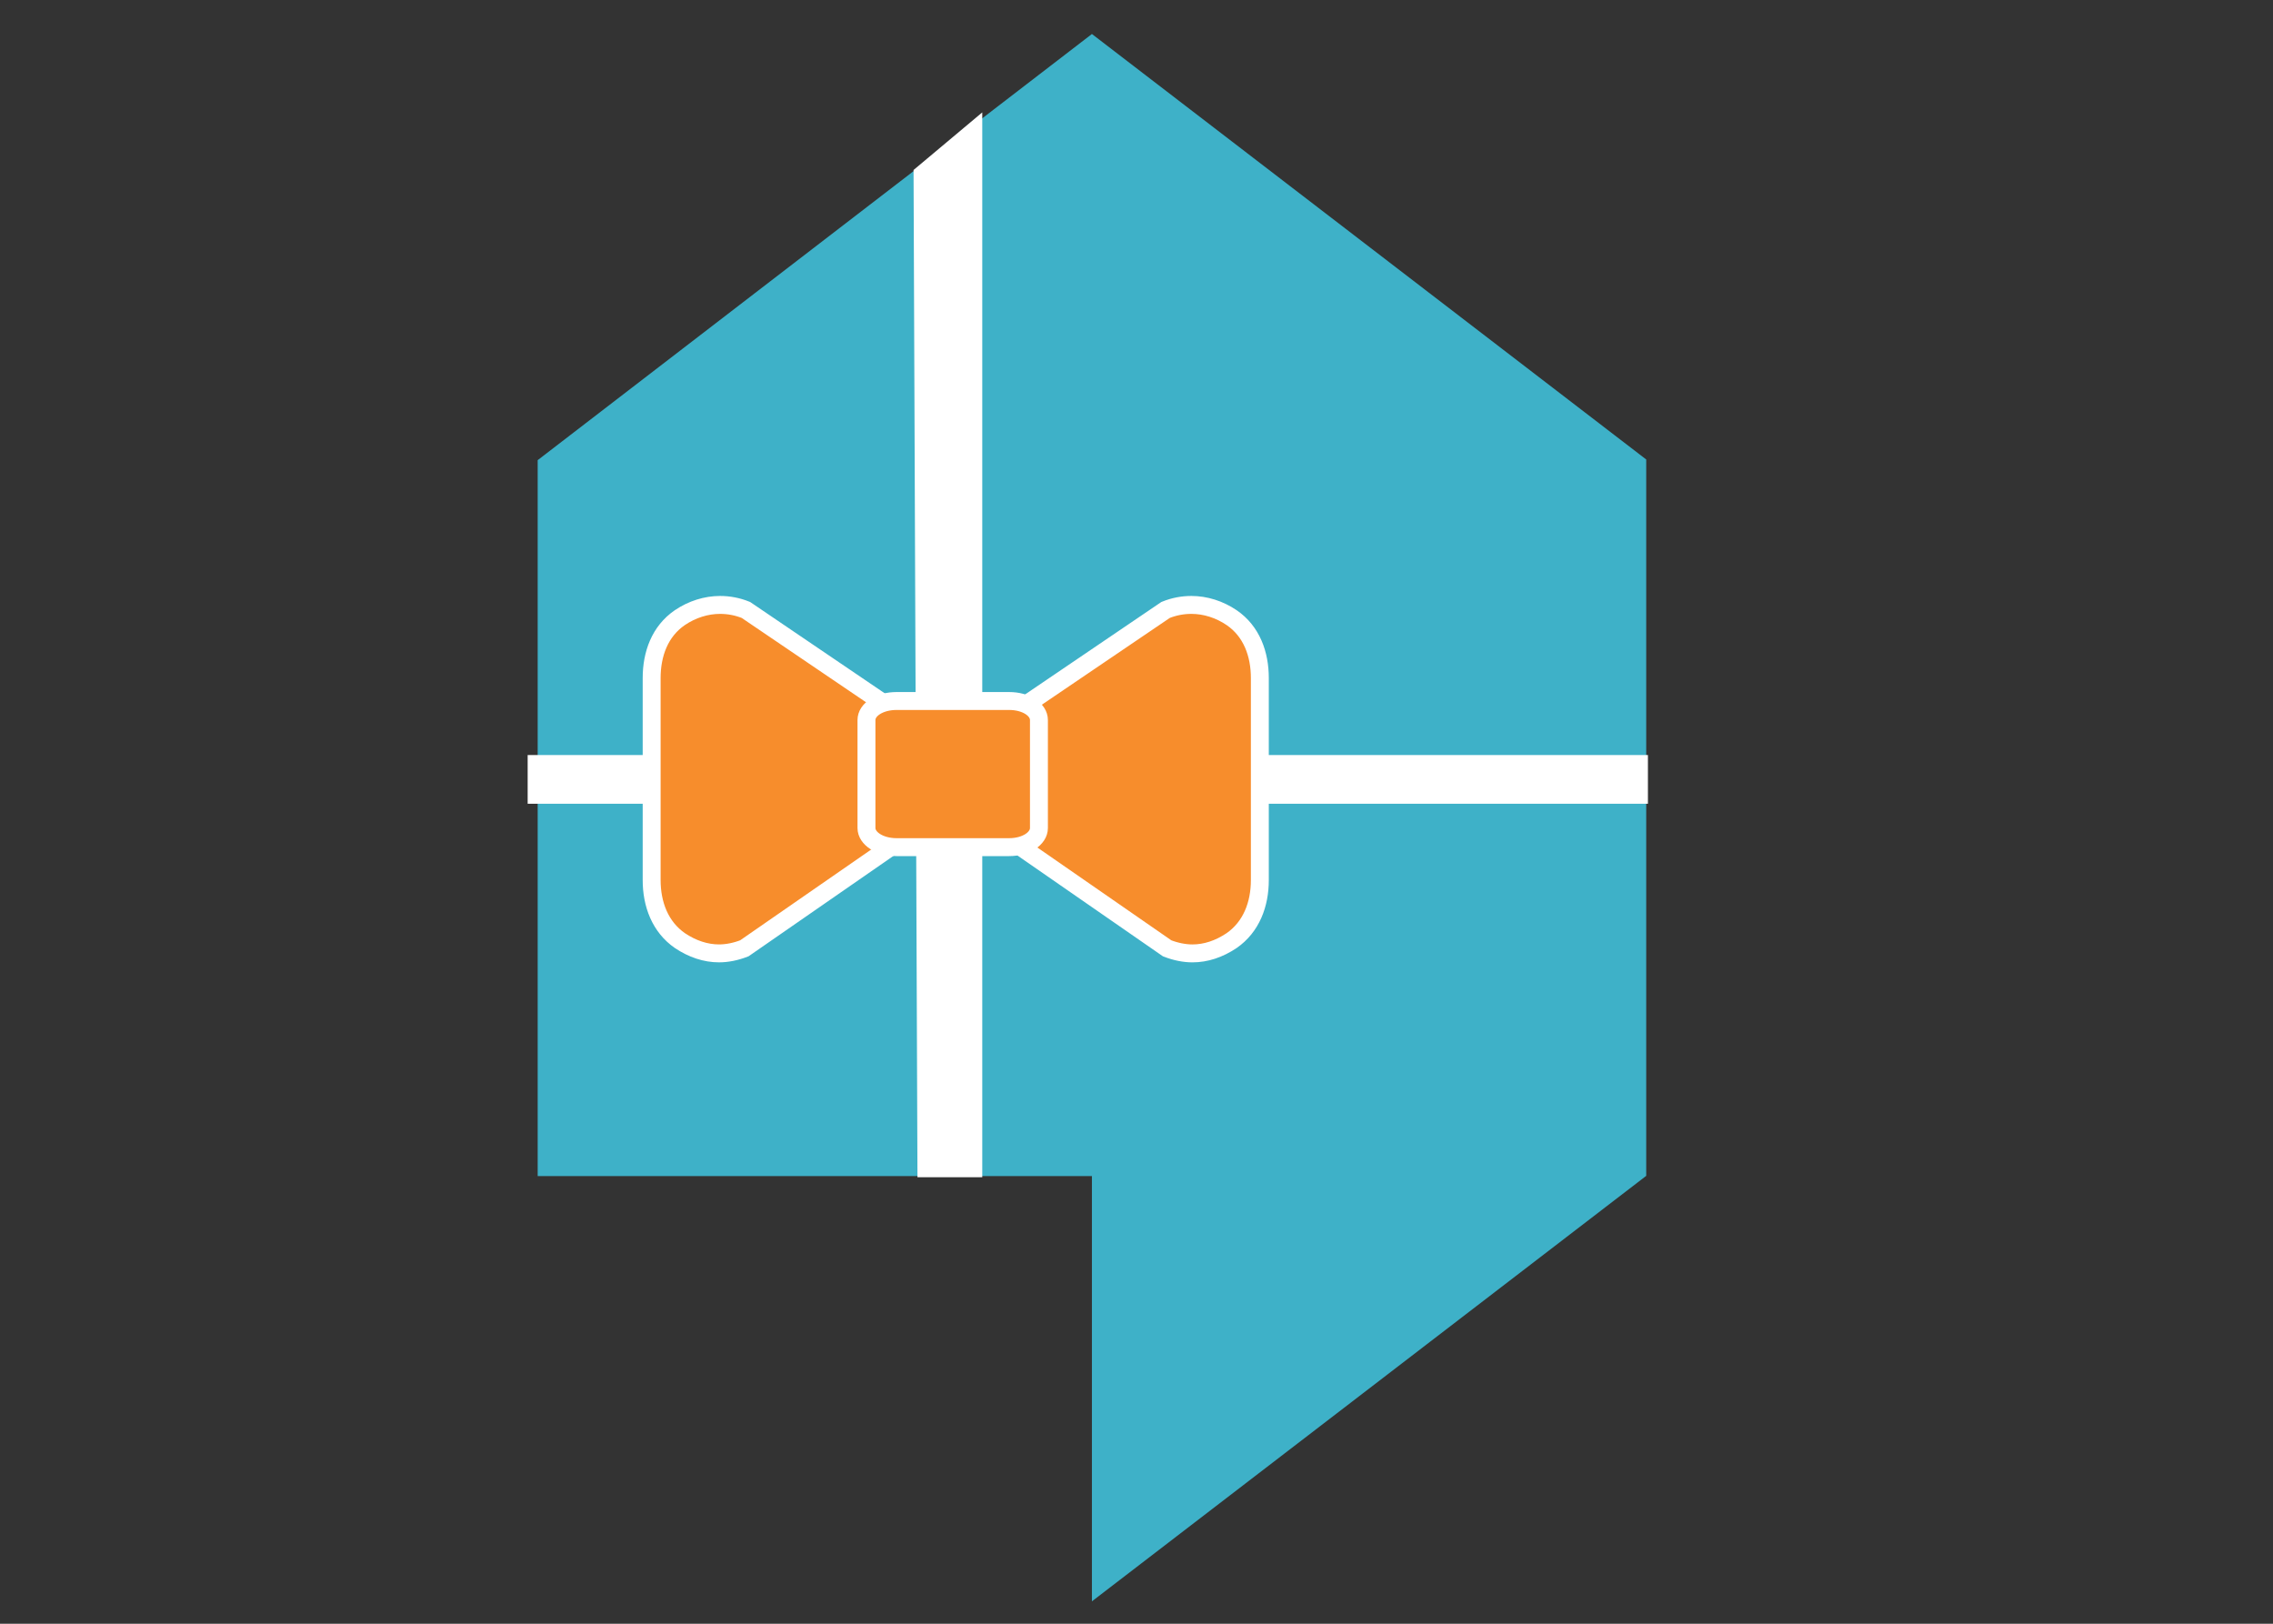
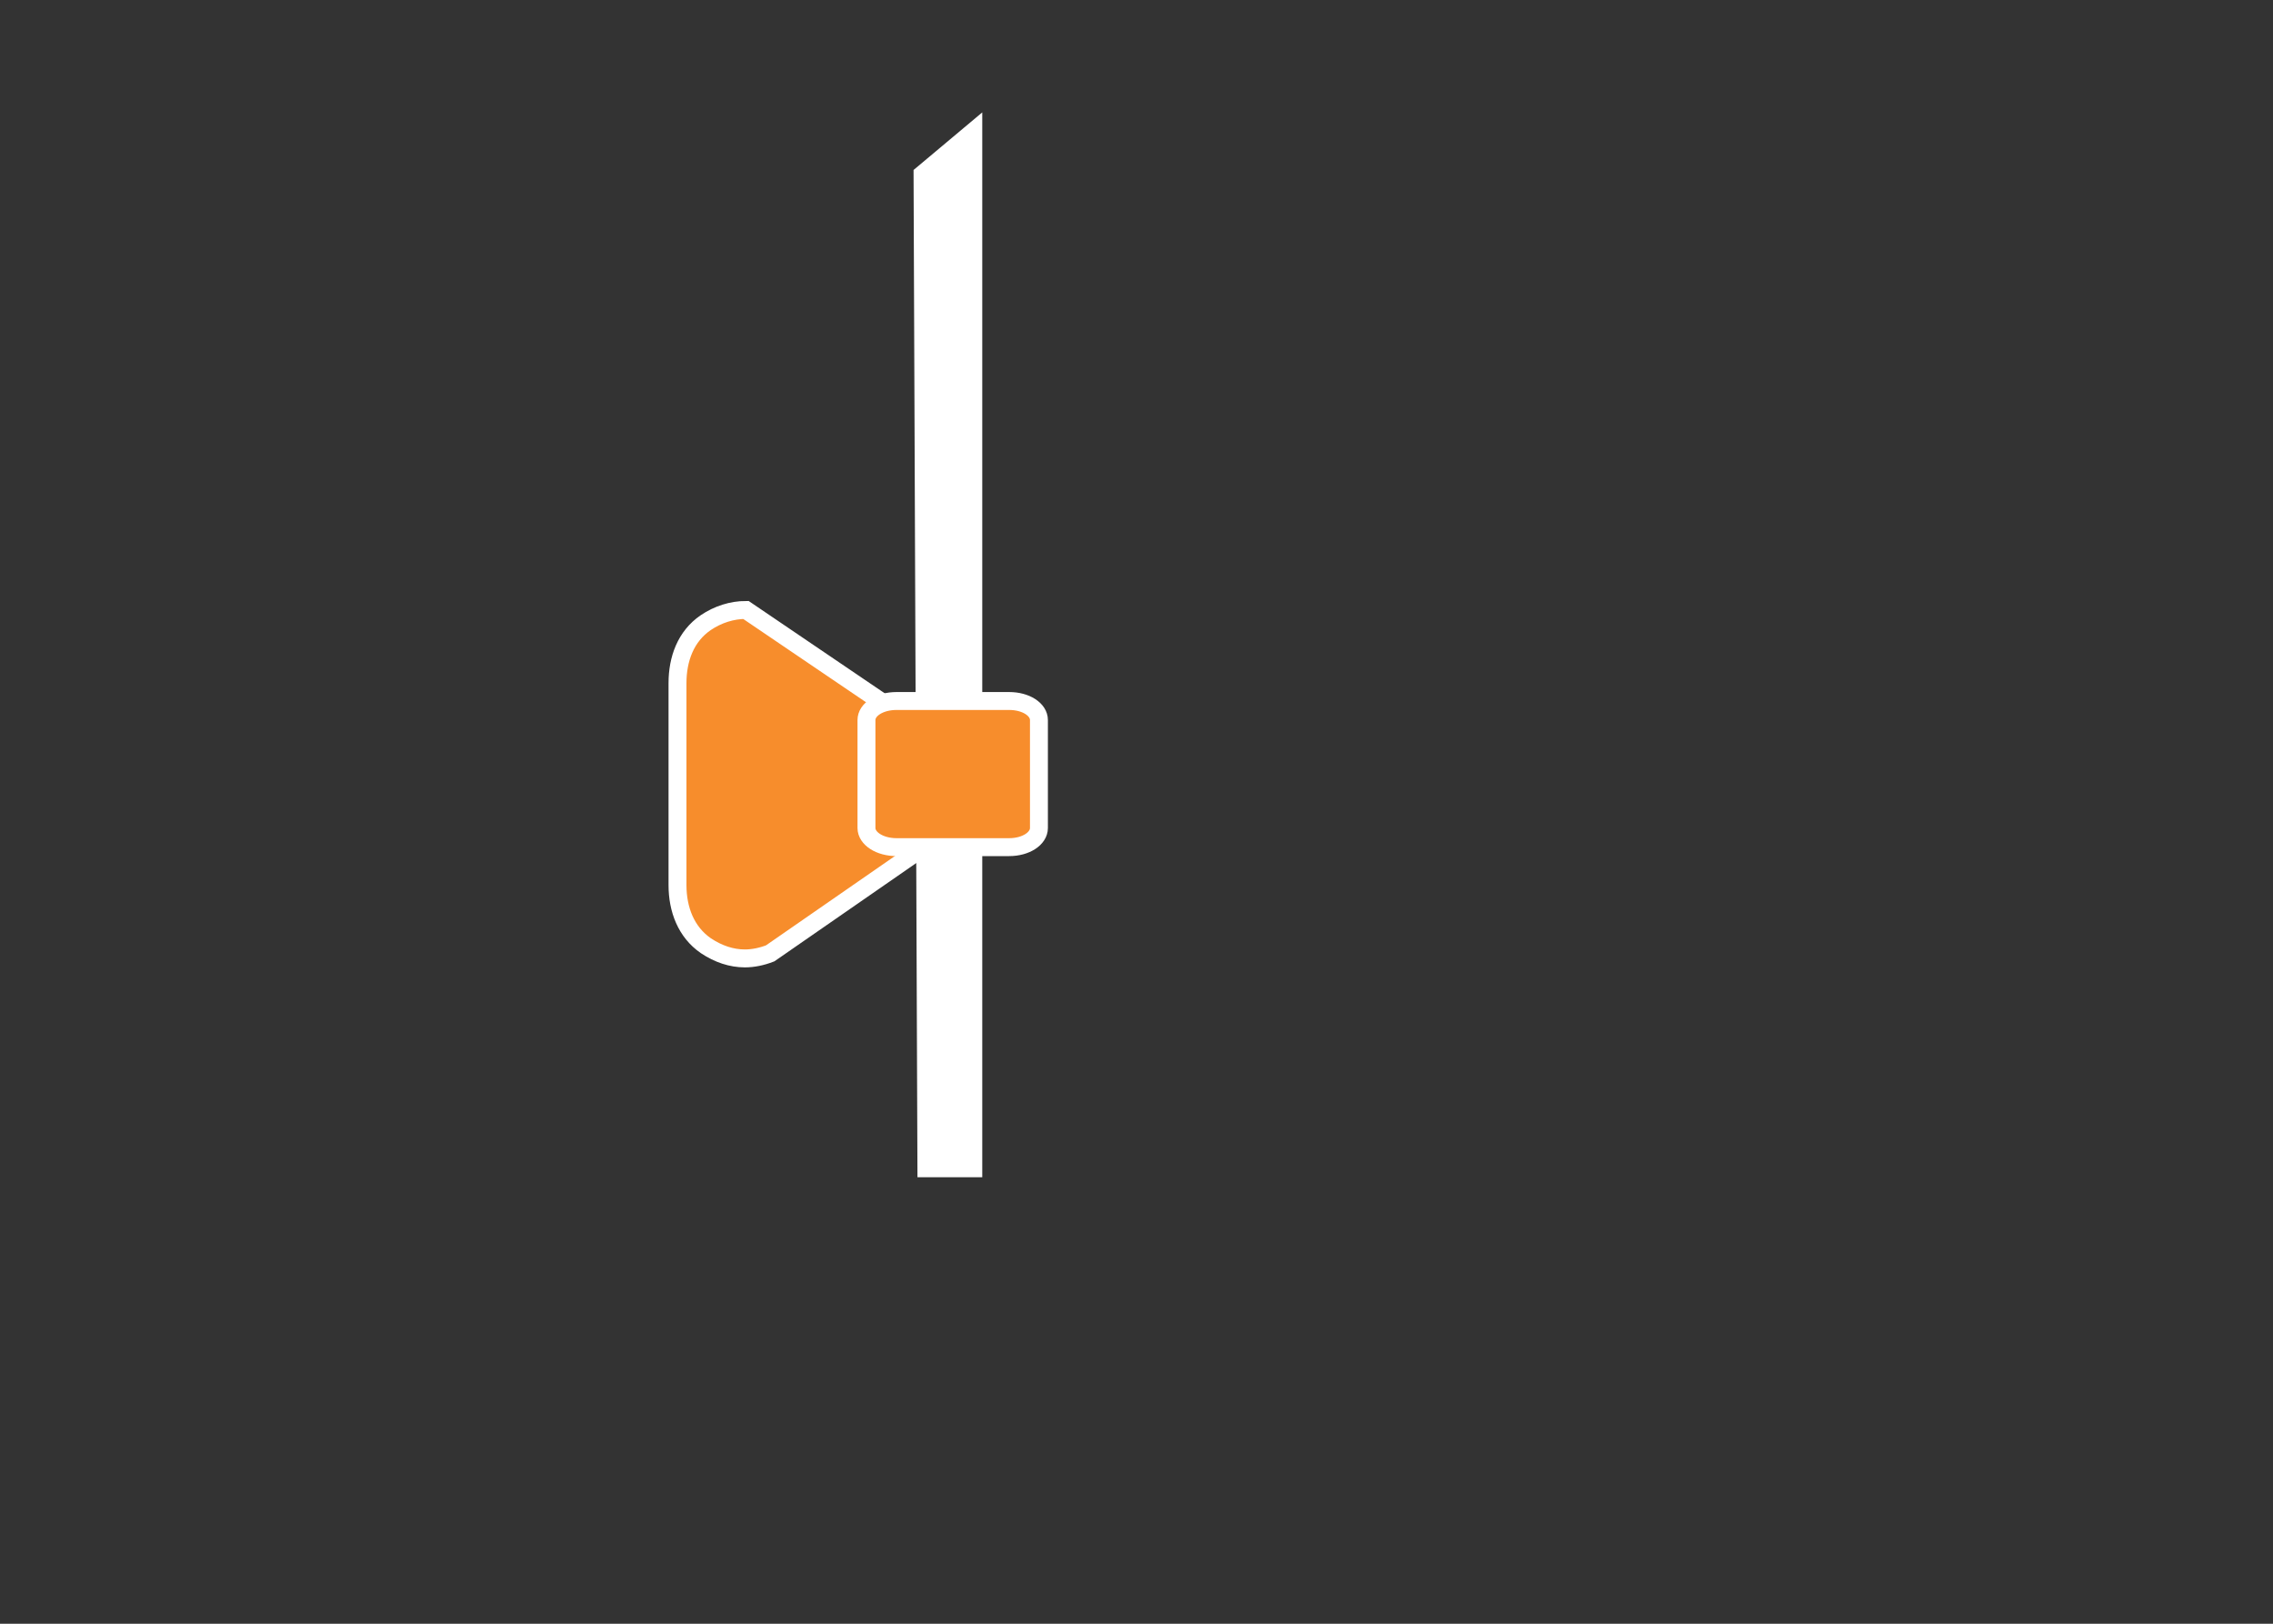
<svg xmlns="http://www.w3.org/2000/svg" version="1.1" id="Layer_1" x="0px" y="0px" width="140px" height="100px" viewBox="0 0 140 100" enable-background="new 0 0 140 100" xml:space="preserve">
  <rect x="0" y="0" width="140" height="100" fill="#333333" stroke="none" />
-   <polyline fill="#3EB1C8" points="101.395,28.298 67.254,2.094 33.117,28.339 33.117,72.429 67.254,72.429 67.254,98.62   101.395,72.416 101.395,28.298 " />
  <polygon fill="#FFFFFF" points="56.509,72.5 56.268,10.469 60.5,6.922 60.5,72.5 " />
-   <rect x="32.5" y="46.5" fill="#FFFFFF" width="69" height="3" />
  <g>
-     <path fill="#F78D2C" stroke="#FFFFFF" stroke-width="1.104" stroke-miterlimit="10" d="M55.06,43.749l-9.117-6.184   c-0.524-0.212-1.057-0.31-1.592-0.31l0,0c-0.85,0-1.723,0.271-2.48,0.785c-1.231,0.843-1.734,2.24-1.734,3.722v12.437   c0,1.492,0.524,2.888,1.743,3.731c0.768,0.513,1.583,0.785,2.407,0.785c0.502,0,1.035-0.108,1.559-0.312l9.452-6.548    M44.351,37.255" />
-     <path fill="#F78D2C" stroke="#FFFFFF" stroke-width="1.104" stroke-miterlimit="10" d="M62.436,51.856l9.452,6.548   c0.523,0.203,1.057,0.312,1.56,0.312c0.823,0,1.639-0.272,2.406-0.785c1.219-0.844,1.743-2.239,1.743-3.731V41.762   c0-1.481-0.503-2.878-1.734-3.722c-0.757-0.514-1.63-0.785-2.48-0.785l0,0c-0.534,0-1.067,0.097-1.592,0.31l-9.117,6.184    M73.382,37.255" />
+     <path fill="#F78D2C" stroke="#FFFFFF" stroke-width="1.104" stroke-miterlimit="10" d="M55.06,43.749l-9.117-6.184   l0,0c-0.85,0-1.723,0.271-2.48,0.785c-1.231,0.843-1.734,2.24-1.734,3.722v12.437   c0,1.492,0.524,2.888,1.743,3.731c0.768,0.513,1.583,0.785,2.407,0.785c0.502,0,1.035-0.108,1.559-0.312l9.452-6.548    M44.351,37.255" />
    <path fill="#F78D2C" stroke="#FFFFFF" stroke-width="1.104" stroke-miterlimit="10" d="M55.221,52.172h6.937   c1.031,0,1.833-0.529,1.833-1.179v-6.649c0-0.651-0.802-1.172-1.833-1.172h-6.937c-1.037,0-1.853,0.521-1.853,1.172v6.649   C53.369,51.643,54.184,52.172,55.221,52.172L55.221,52.172z M55.221,52.172" />
  </g>
</svg>